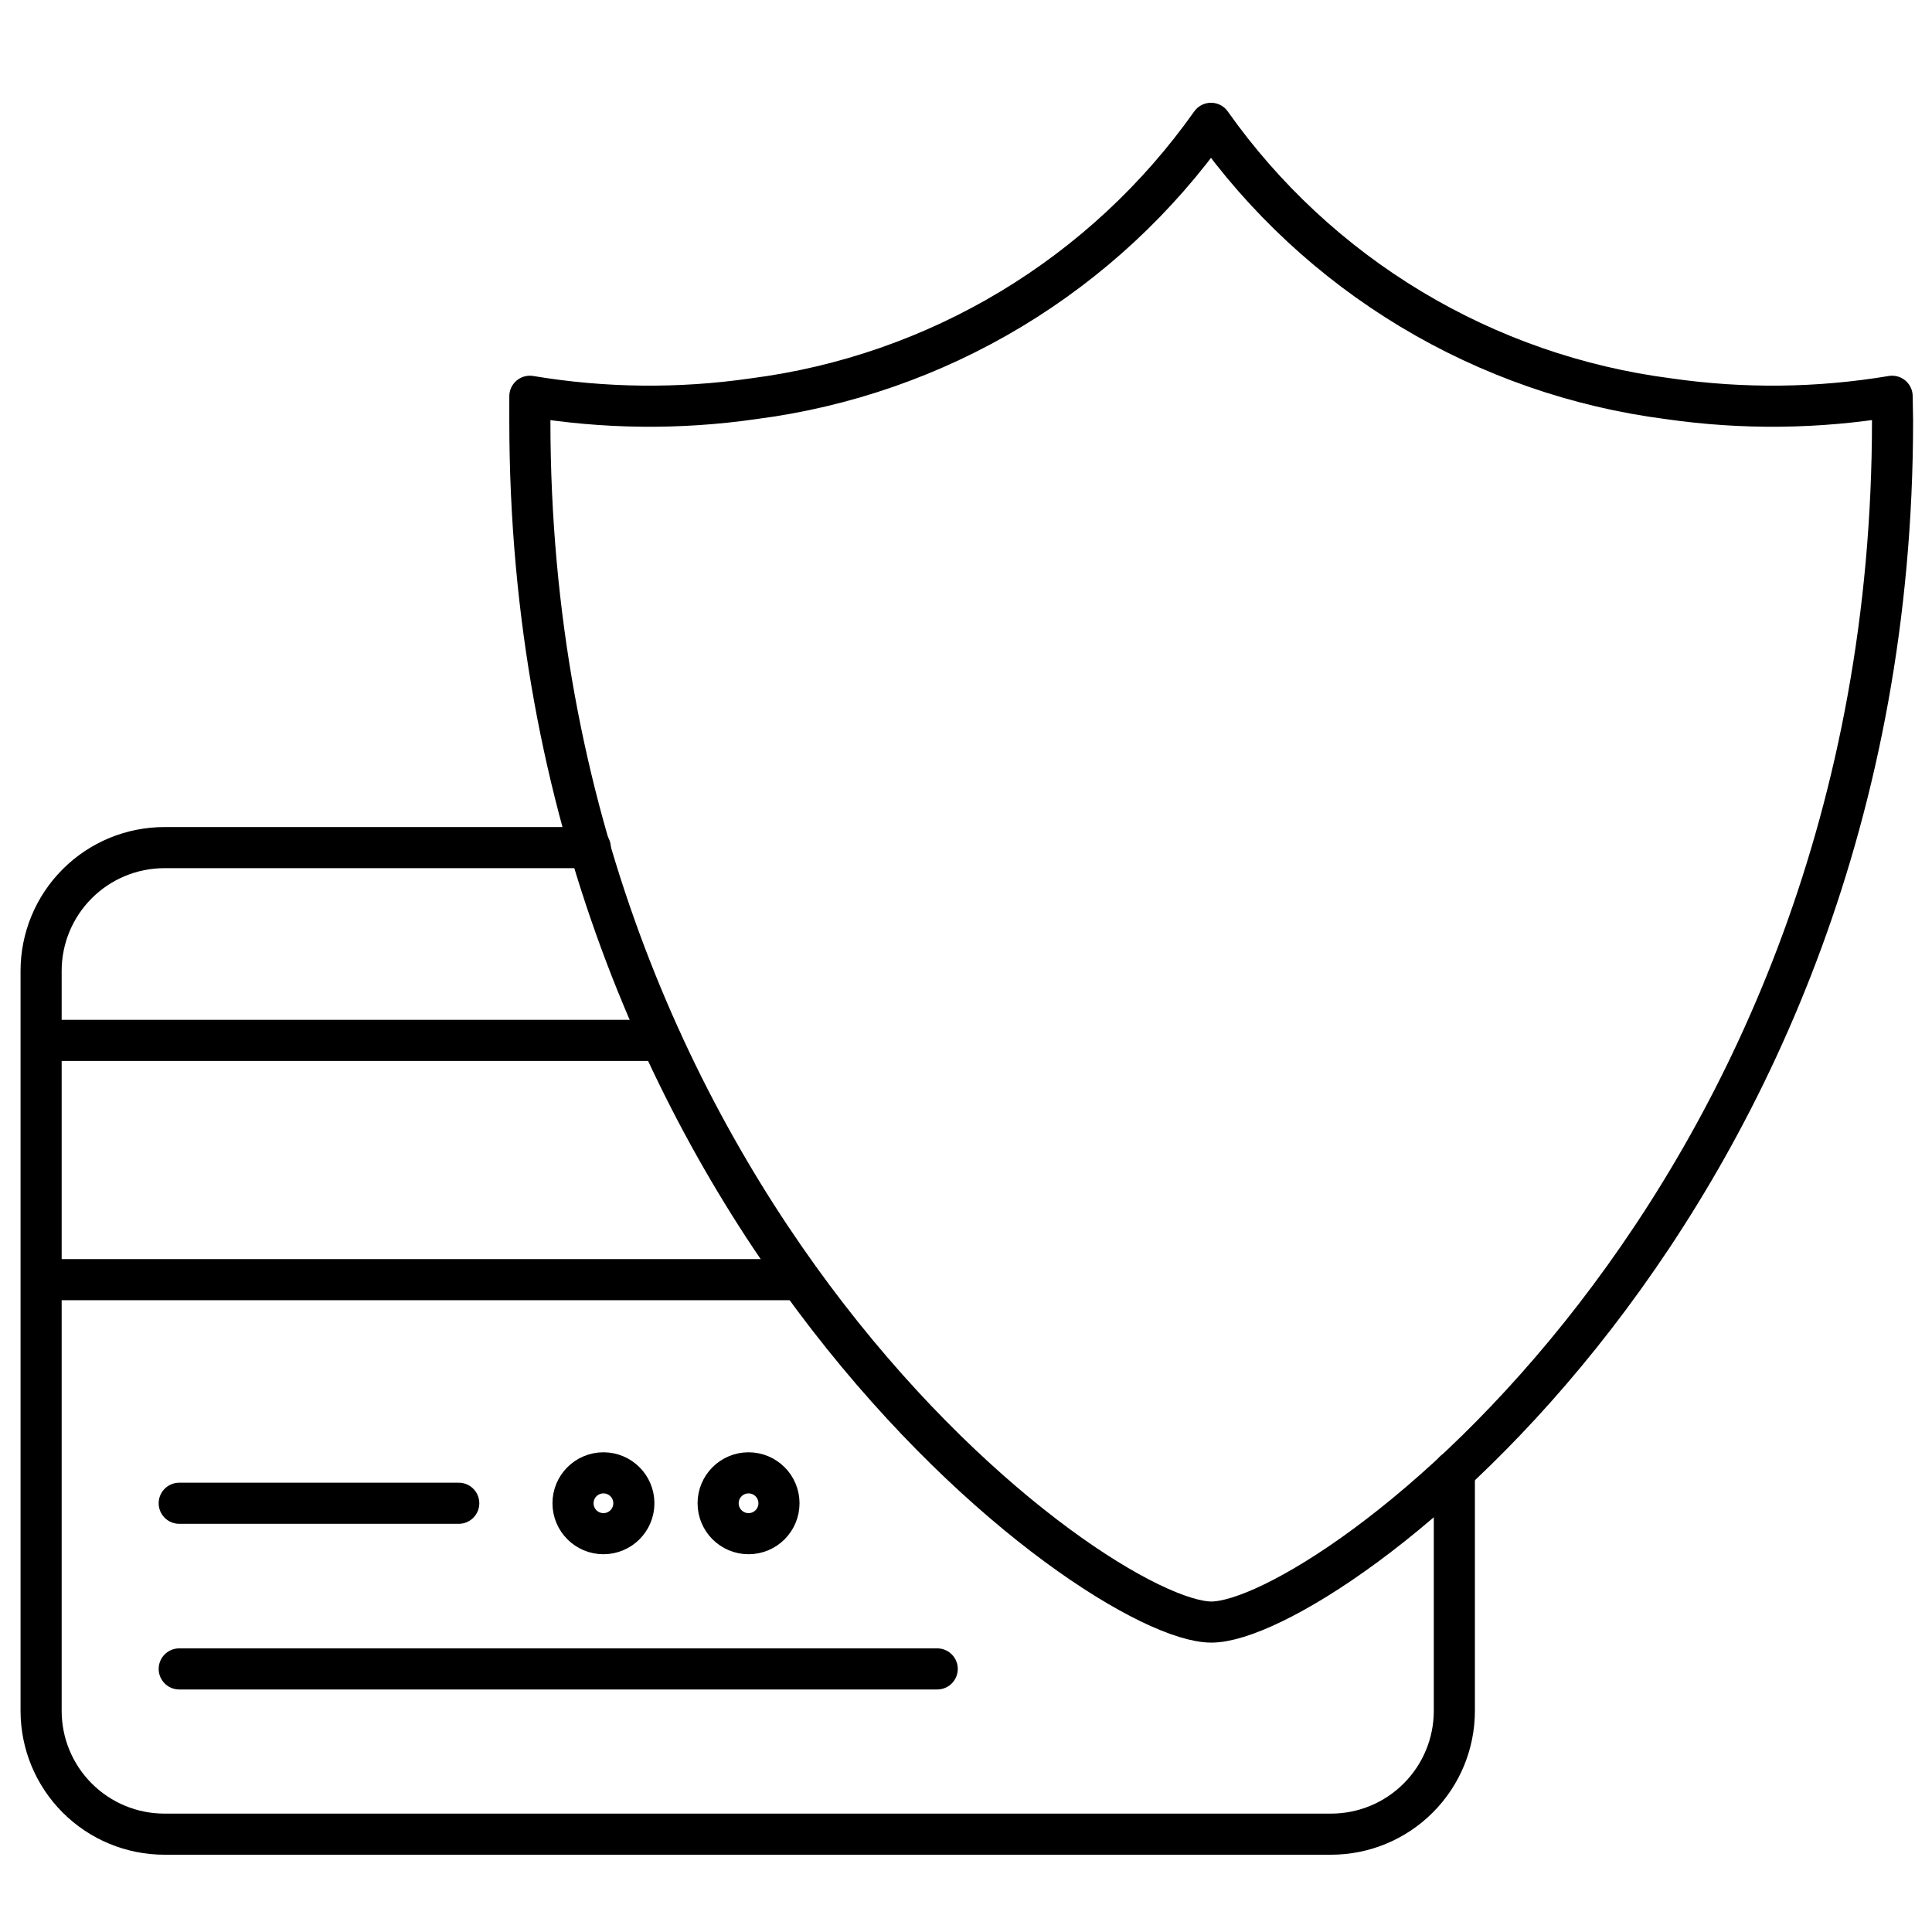
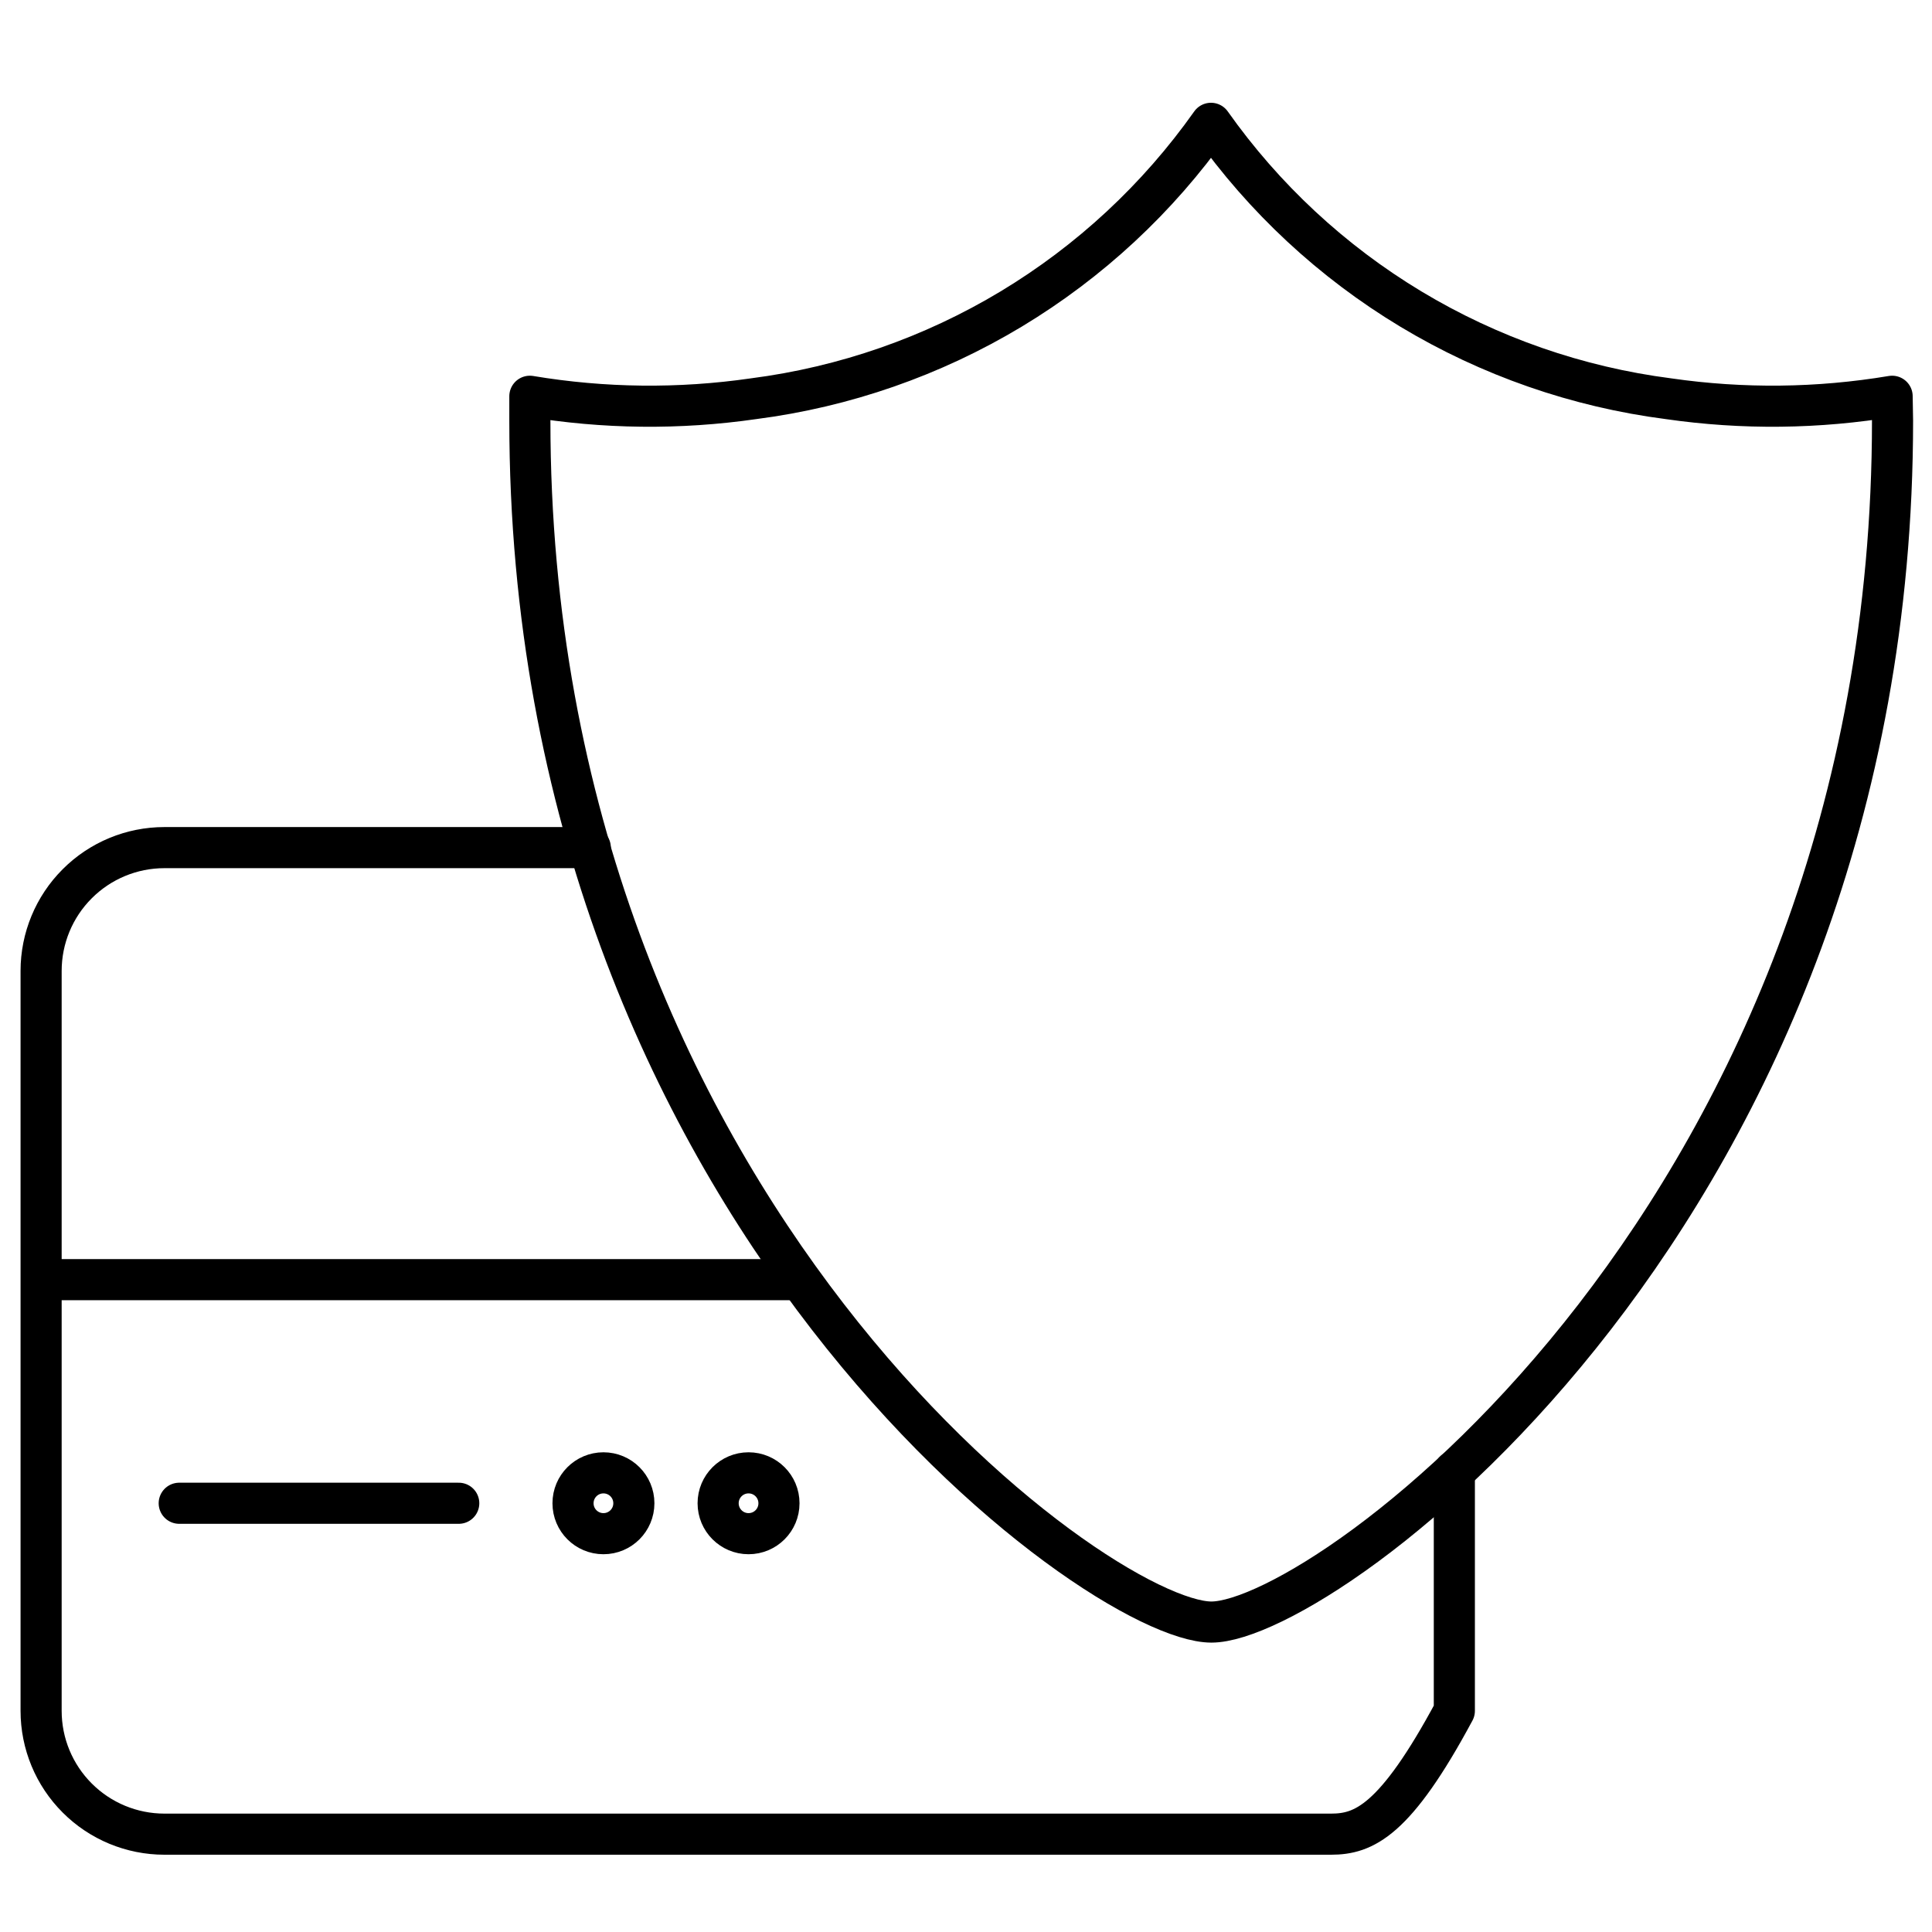
<svg xmlns="http://www.w3.org/2000/svg" width="47" height="47" viewBox="0 0 47 47" fill="none">
-   <path d="M35.38 35.79V41.62C35.38 42.416 35.064 43.179 34.501 43.741C33.939 44.304 33.176 44.62 32.38 44.62H4C3.204 44.62 2.441 44.304 1.879 43.741C1.316 43.179 1 42.416 1 41.62V23.62C1 22.824 1.316 22.061 1.879 21.499C2.441 20.936 3.204 20.62 4 20.62H14.36" stroke="black" stroke-linecap="round" stroke-linejoin="round" />
-   <path d="M1.04 25.31H16.08" stroke="black" stroke-linecap="round" stroke-linejoin="round" />
+   <path d="M35.38 35.79V41.62C33.939 44.304 33.176 44.62 32.38 44.62H4C3.204 44.62 2.441 44.304 1.879 43.741C1.316 43.179 1 42.416 1 41.62V23.62C1 22.824 1.316 22.061 1.879 21.499C2.441 20.936 3.204 20.62 4 20.62H14.36" stroke="black" stroke-linecap="round" stroke-linejoin="round" />
  <path d="M1.04 31.13H19.45" stroke="black" stroke-linecap="round" stroke-linejoin="round" />
  <path d="M4.36 36.57H11.16" stroke="black" stroke-linecap="round" stroke-linejoin="round" />
-   <path d="M4.36 40.6H22.8" stroke="black" stroke-linecap="round" stroke-linejoin="round" />
  <path d="M14.68 37.31C15.089 37.31 15.42 36.979 15.42 36.57C15.42 36.161 15.089 35.83 14.68 35.83C14.271 35.83 13.94 36.161 13.94 36.57C13.94 36.979 14.271 37.31 14.68 37.31Z" stroke="black" stroke-linecap="round" stroke-linejoin="round" />
  <path d="M18.21 37.31C18.619 37.31 18.95 36.979 18.95 36.57C18.95 36.161 18.619 35.83 18.21 35.83C17.802 35.83 17.47 36.161 17.47 36.57C17.47 36.979 17.802 37.31 18.21 37.31Z" stroke="black" stroke-linecap="round" stroke-linejoin="round" />
  <path d="M46.03 9.64C44.231 9.941 42.396 9.961 40.59 9.7C38.372 9.414 36.238 8.671 34.322 7.518C32.406 6.364 30.751 4.826 29.46 3C28.169 4.826 26.514 6.364 24.598 7.518C22.682 8.671 20.548 9.414 18.33 9.7C16.525 9.961 14.69 9.941 12.89 9.64C12.89 9.84 12.89 10.03 12.89 10.23C12.89 29.41 26.7 39.46 29.47 39.46C32.24 39.46 46.04 29.41 46.04 10.23C46.04 10.03 46.03 9.84 46.03 9.64Z" stroke="black" stroke-linecap="round" stroke-linejoin="round" />
</svg>